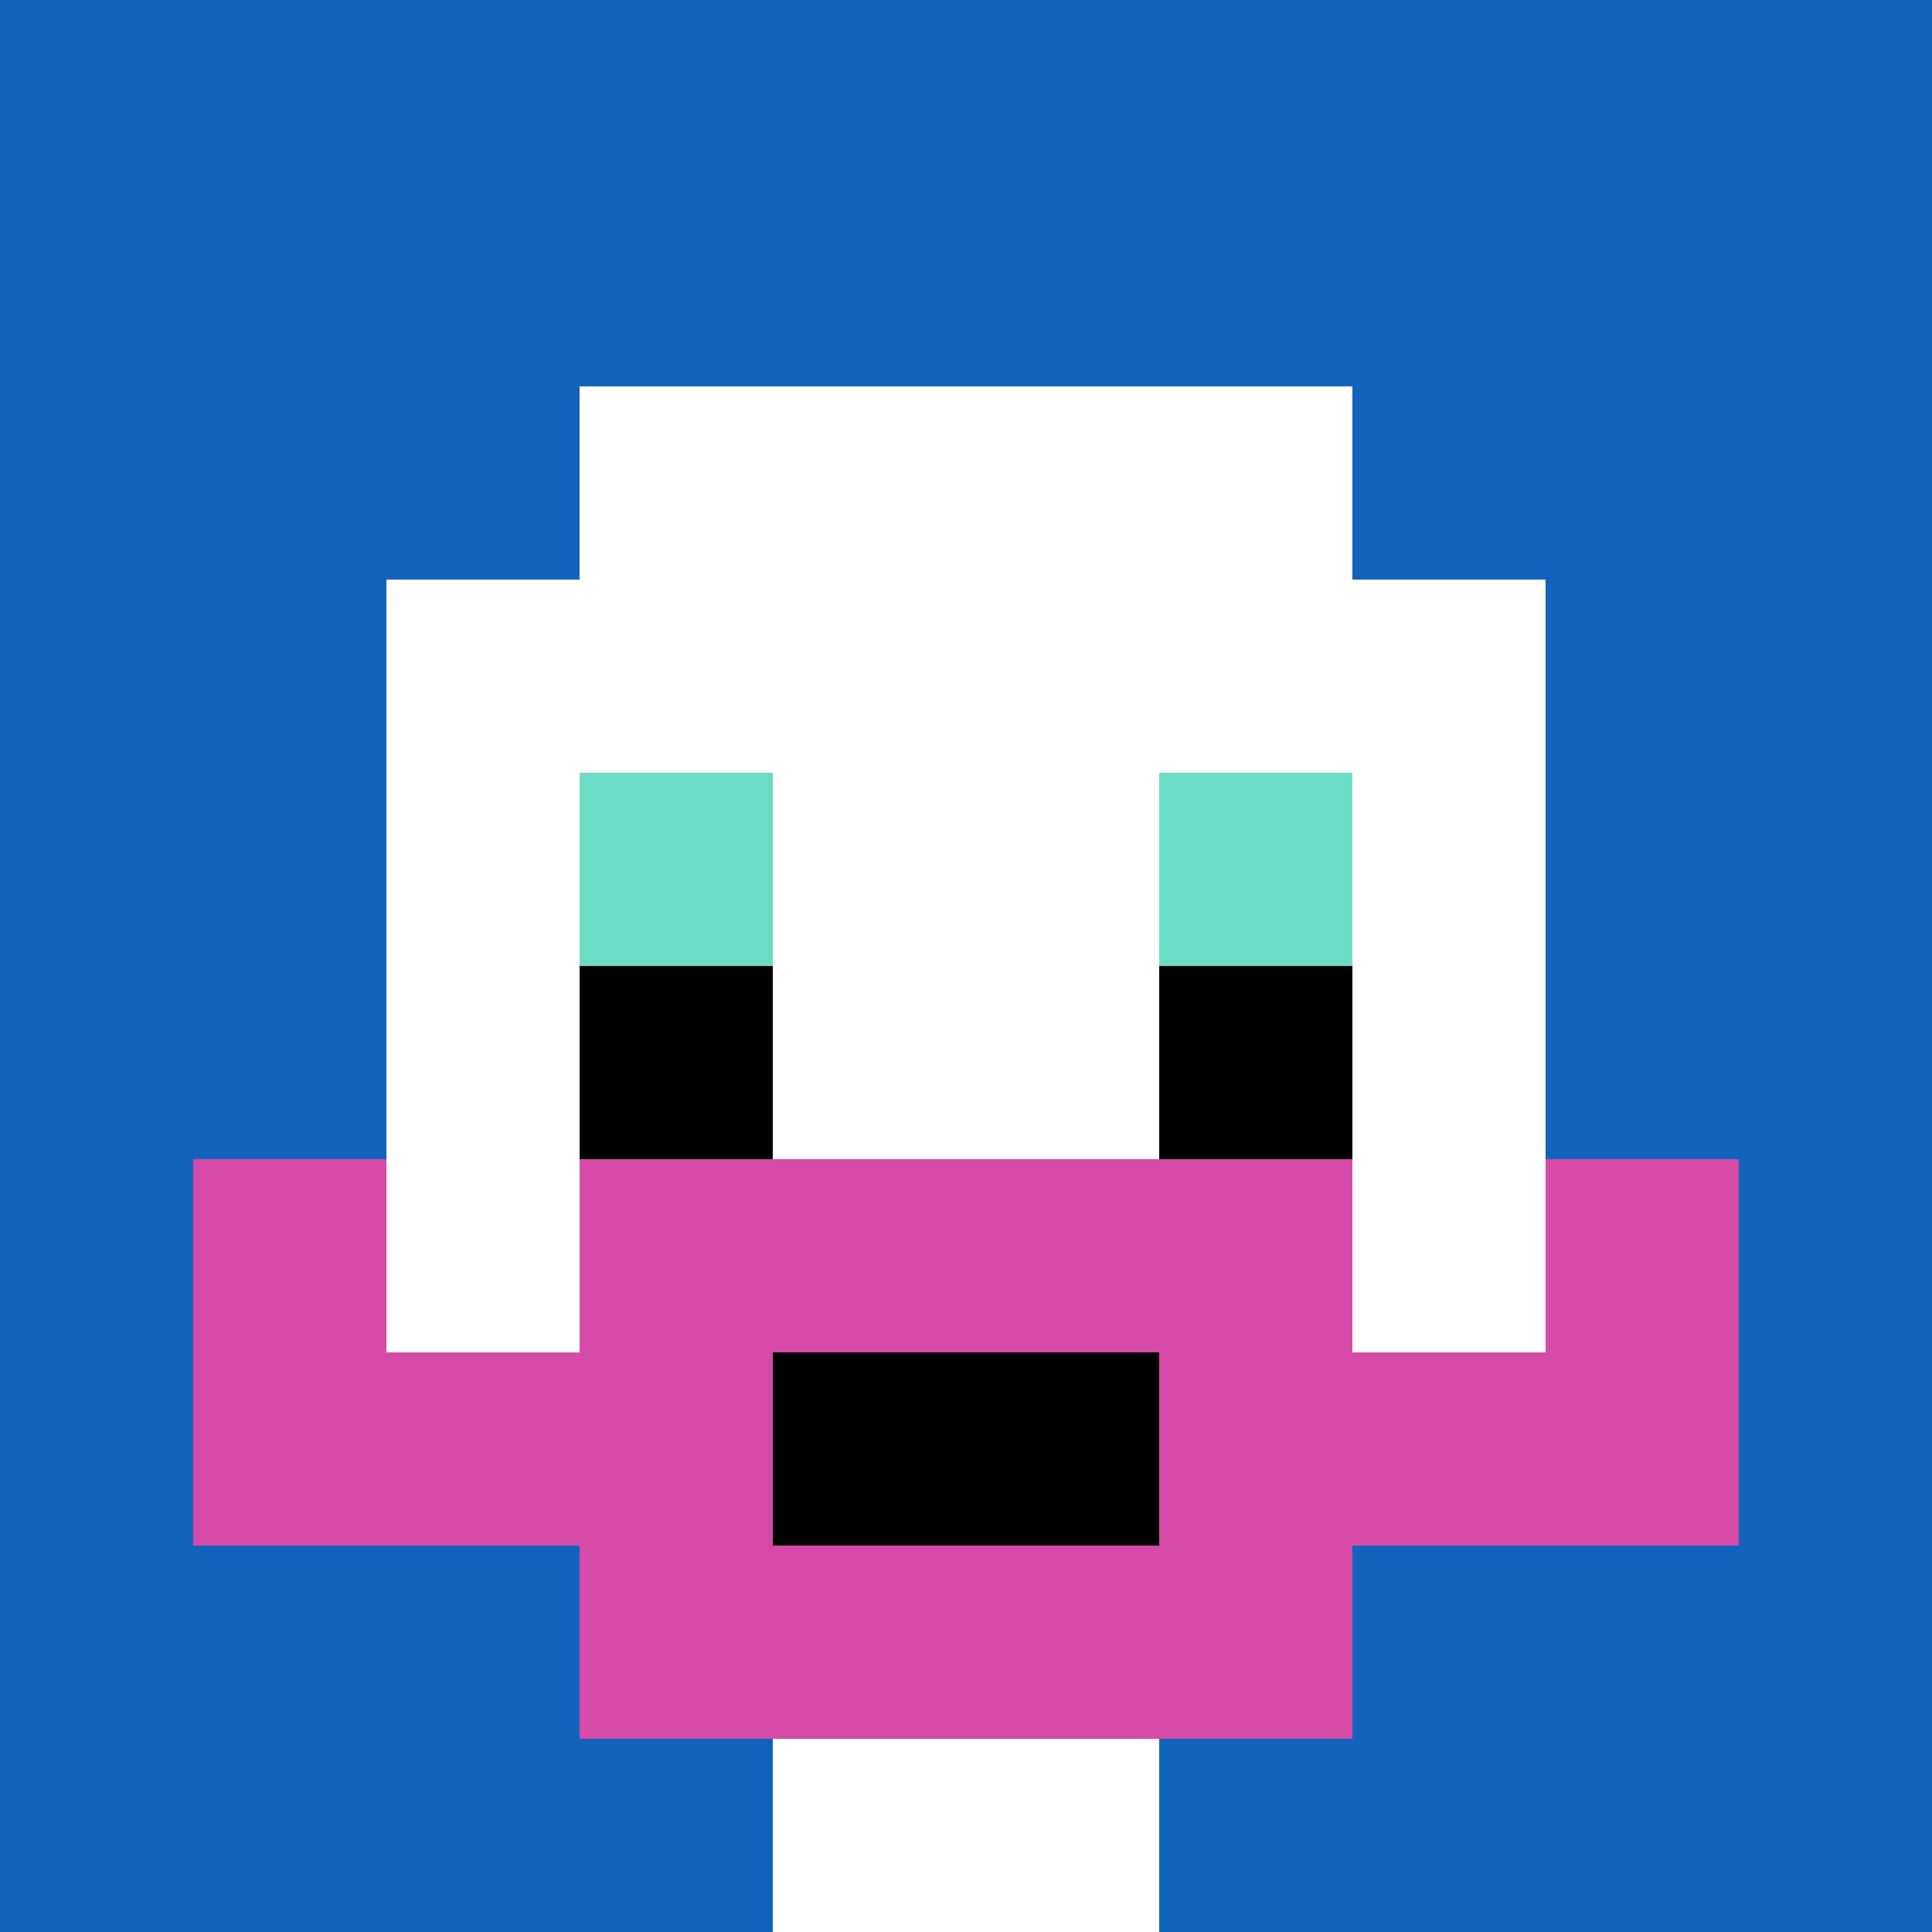
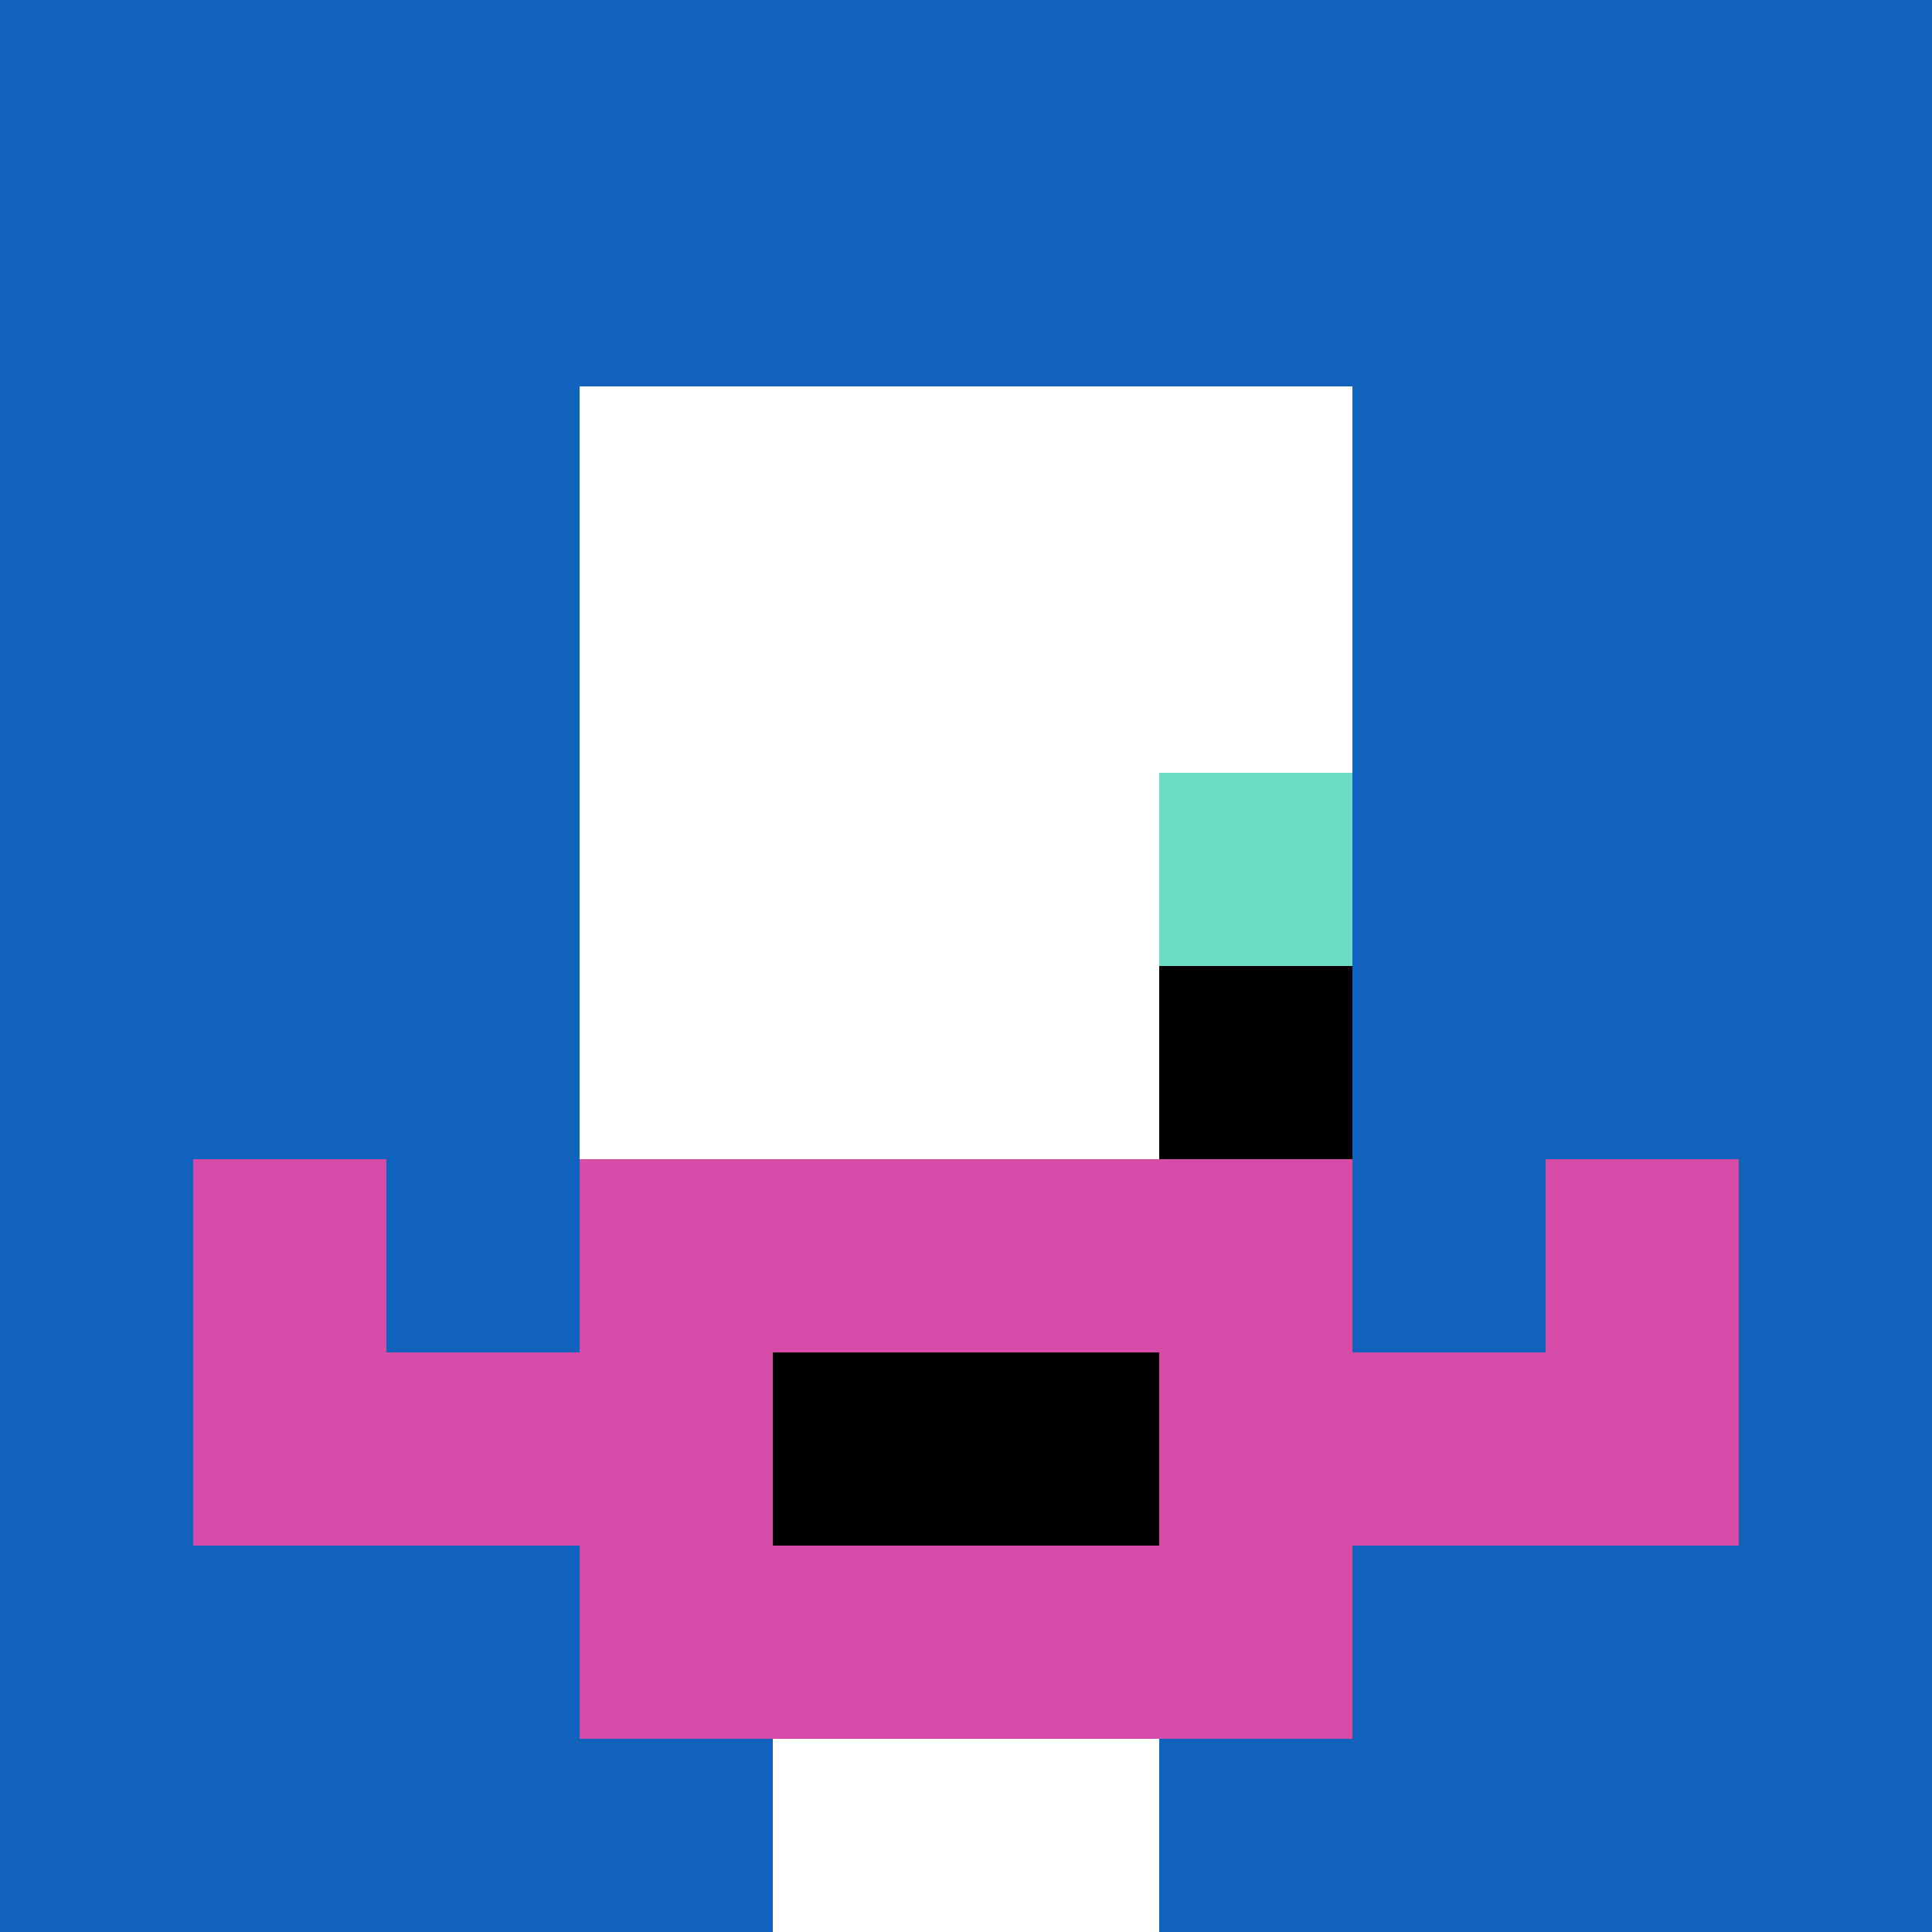
<svg xmlns="http://www.w3.org/2000/svg" version="1.1" width="758" height="758">
  <title>'goose-pfp-997236' by Dmitri Cherniak</title>
  <desc>seed=997236
backgroundColor=#ffffff
padding=0
innerPadding=0
timeout=2100
dimension=1
border=false
Save=function(){return n.handleSave()}
frame=2

Rendered at Tue Oct 03 2023 21:46:38 GMT-0400 (Eastern Daylight Time)
Generated in &lt;1ms
</desc>
  <defs />
  <rect width="100%" height="100%" fill="#ffffff" />
  <g>
    <g id="0-0">
      <rect x="0" y="0" height="758" width="758" fill="#1263BD" />
      <g>
        <rect id="0-0-3-2-4-7" x="227.4" y="151.6" width="303.2" height="530.6" fill="#ffffff" />
-         <rect id="0-0-2-3-6-5" x="151.6" y="227.4" width="454.8" height="379" fill="#ffffff" />
        <rect id="0-0-4-8-2-2" x="303.2" y="606.4" width="151.6" height="151.6" fill="#ffffff" />
        <rect id="0-0-1-7-8-1" x="75.8" y="530.6" width="606.4" height="75.8" fill="#D74BA8" />
        <rect id="0-0-3-6-4-3" x="227.4" y="454.8" width="303.2" height="227.4" fill="#D74BA8" />
        <rect id="0-0-4-7-2-1" x="303.2" y="530.6" width="151.6" height="75.8" fill="#000000" />
        <rect id="0-0-1-6-1-2" x="75.8" y="454.8" width="75.8" height="151.6" fill="#D74BA8" />
        <rect id="0-0-8-6-1-2" x="606.4" y="454.8" width="75.8" height="151.6" fill="#D74BA8" />
-         <rect id="0-0-3-4-1-1" x="227.4" y="303.2" width="75.8" height="75.8" fill="#6BDCC5" />
        <rect id="0-0-6-4-1-1" x="454.8" y="303.2" width="75.8" height="75.8" fill="#6BDCC5" />
-         <rect id="0-0-3-5-1-1" x="227.4" y="379" width="75.8" height="75.8" fill="#000000" />
        <rect id="0-0-6-5-1-1" x="454.8" y="379" width="75.8" height="75.8" fill="#000000" />
      </g>
      <rect x="0" y="0" stroke="white" stroke-width="0" height="758" width="758" fill="none" />
    </g>
  </g>
</svg>